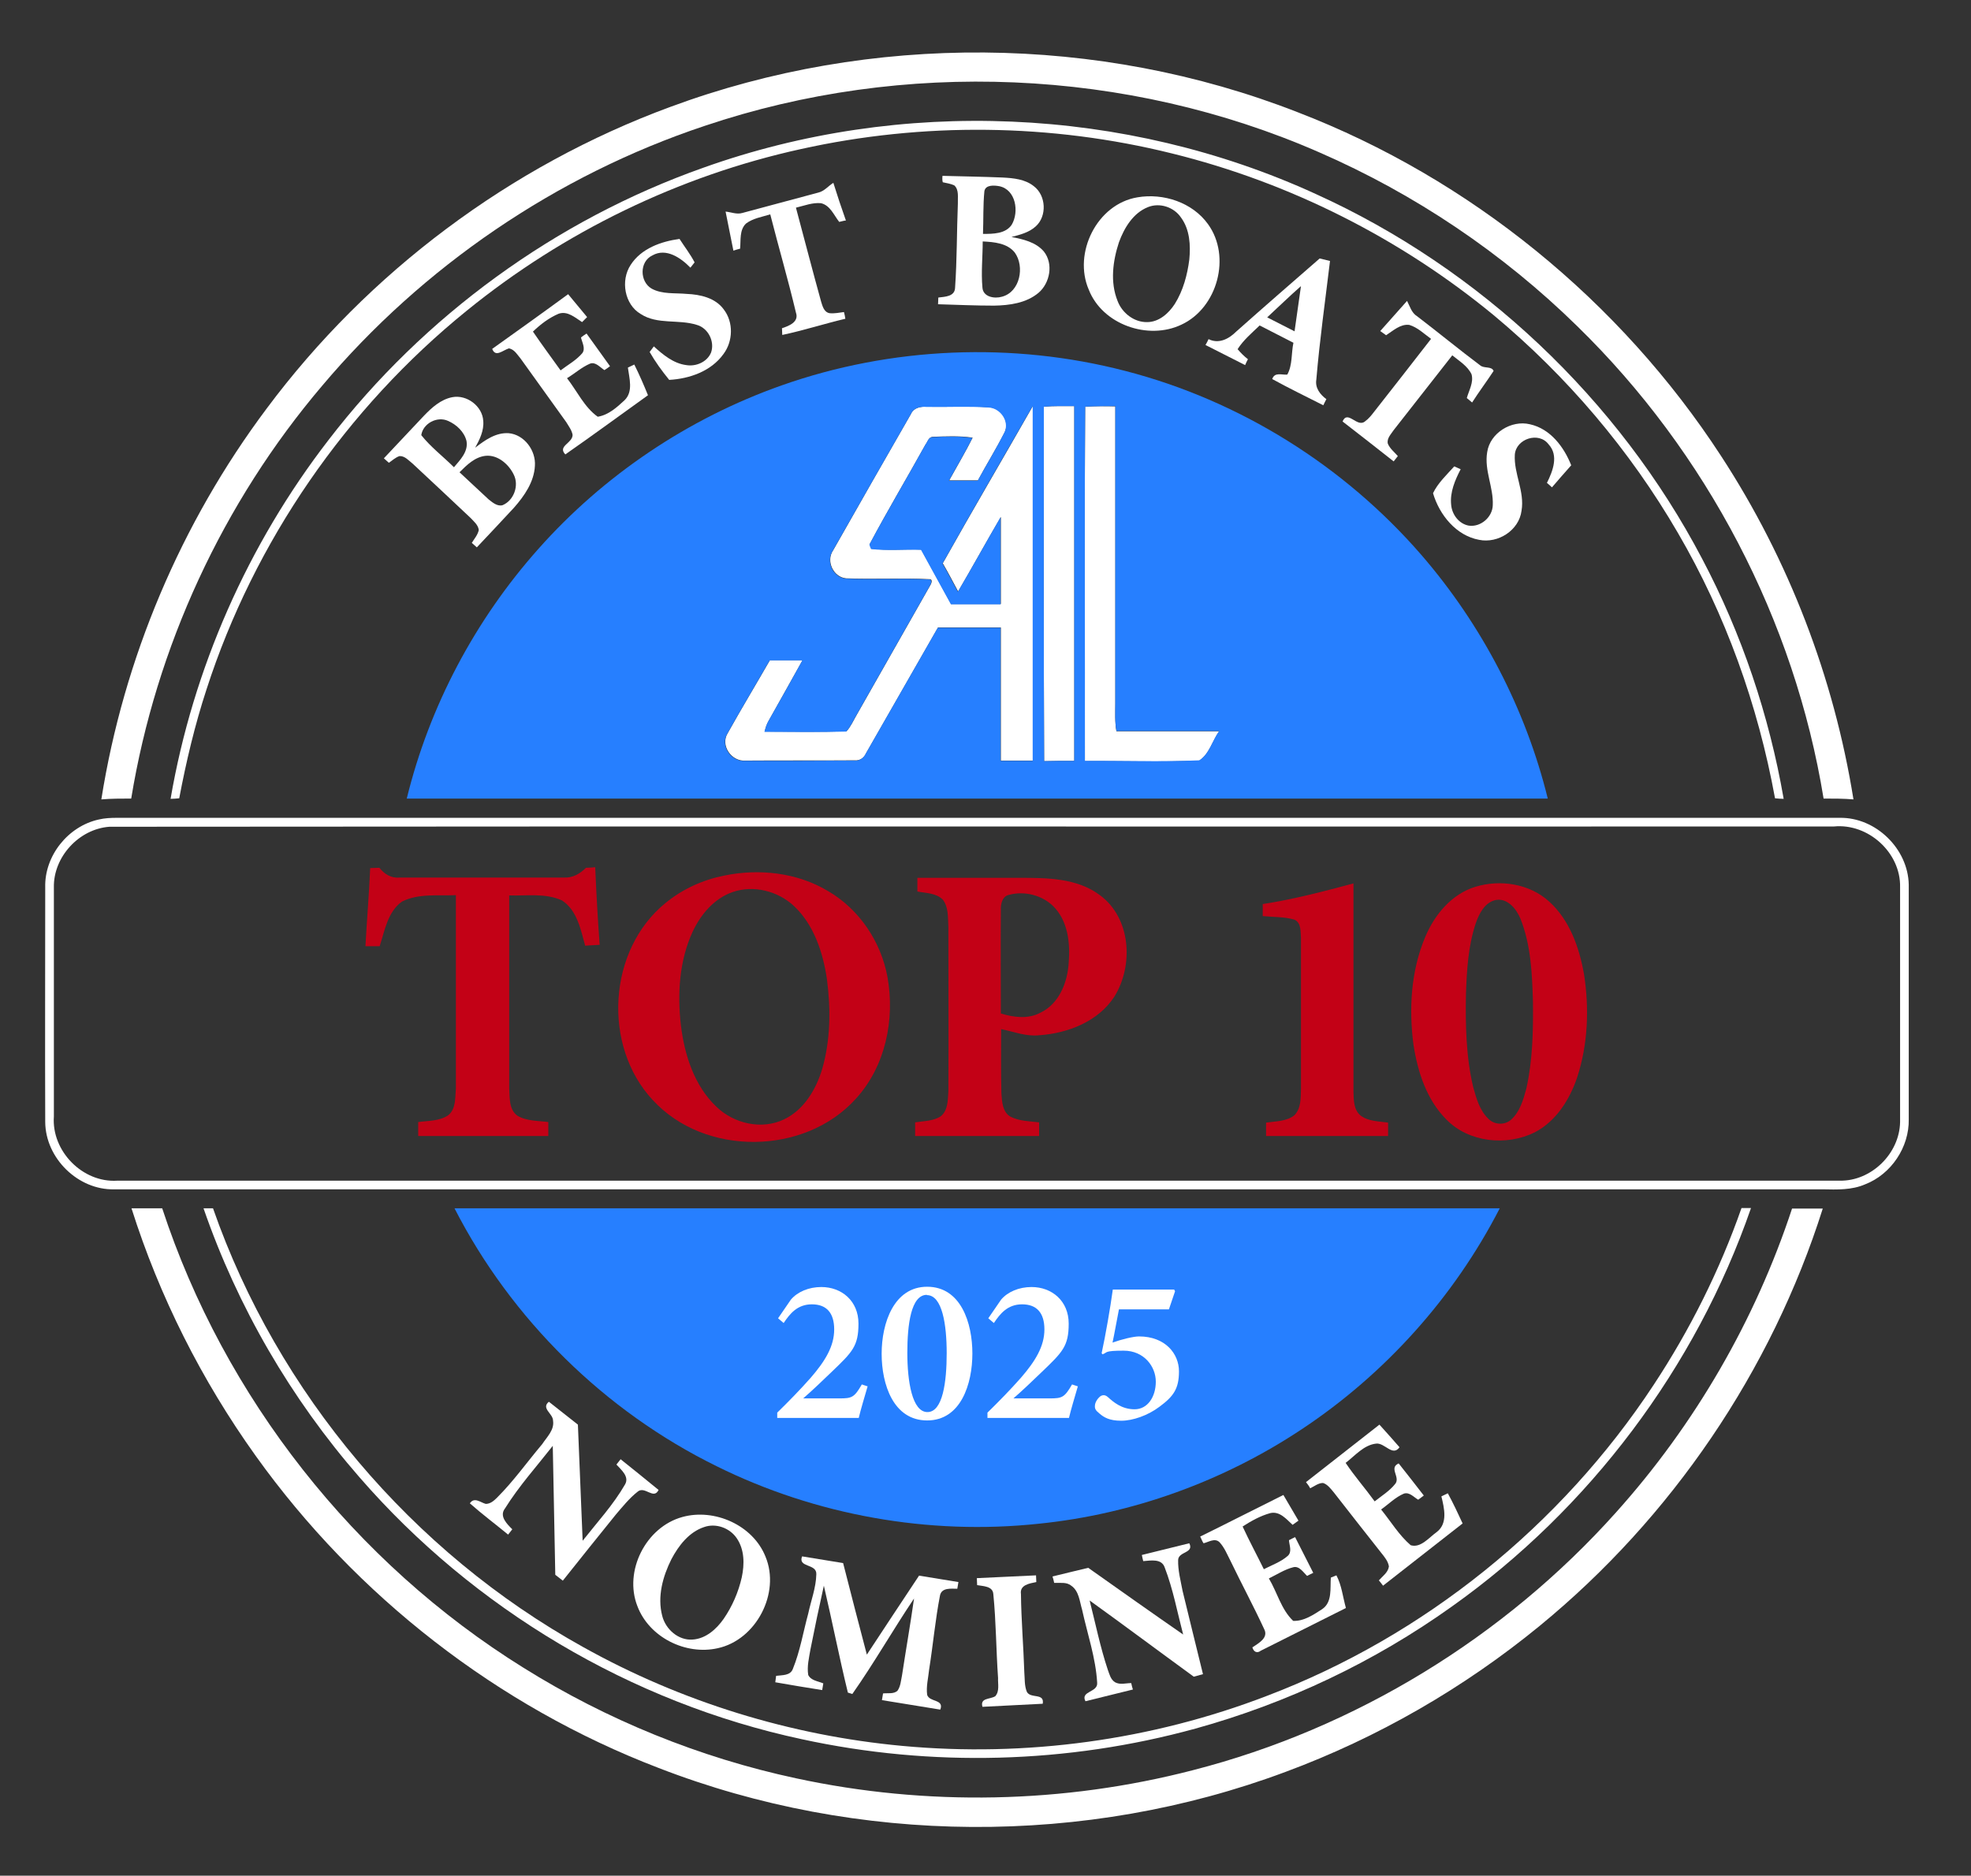
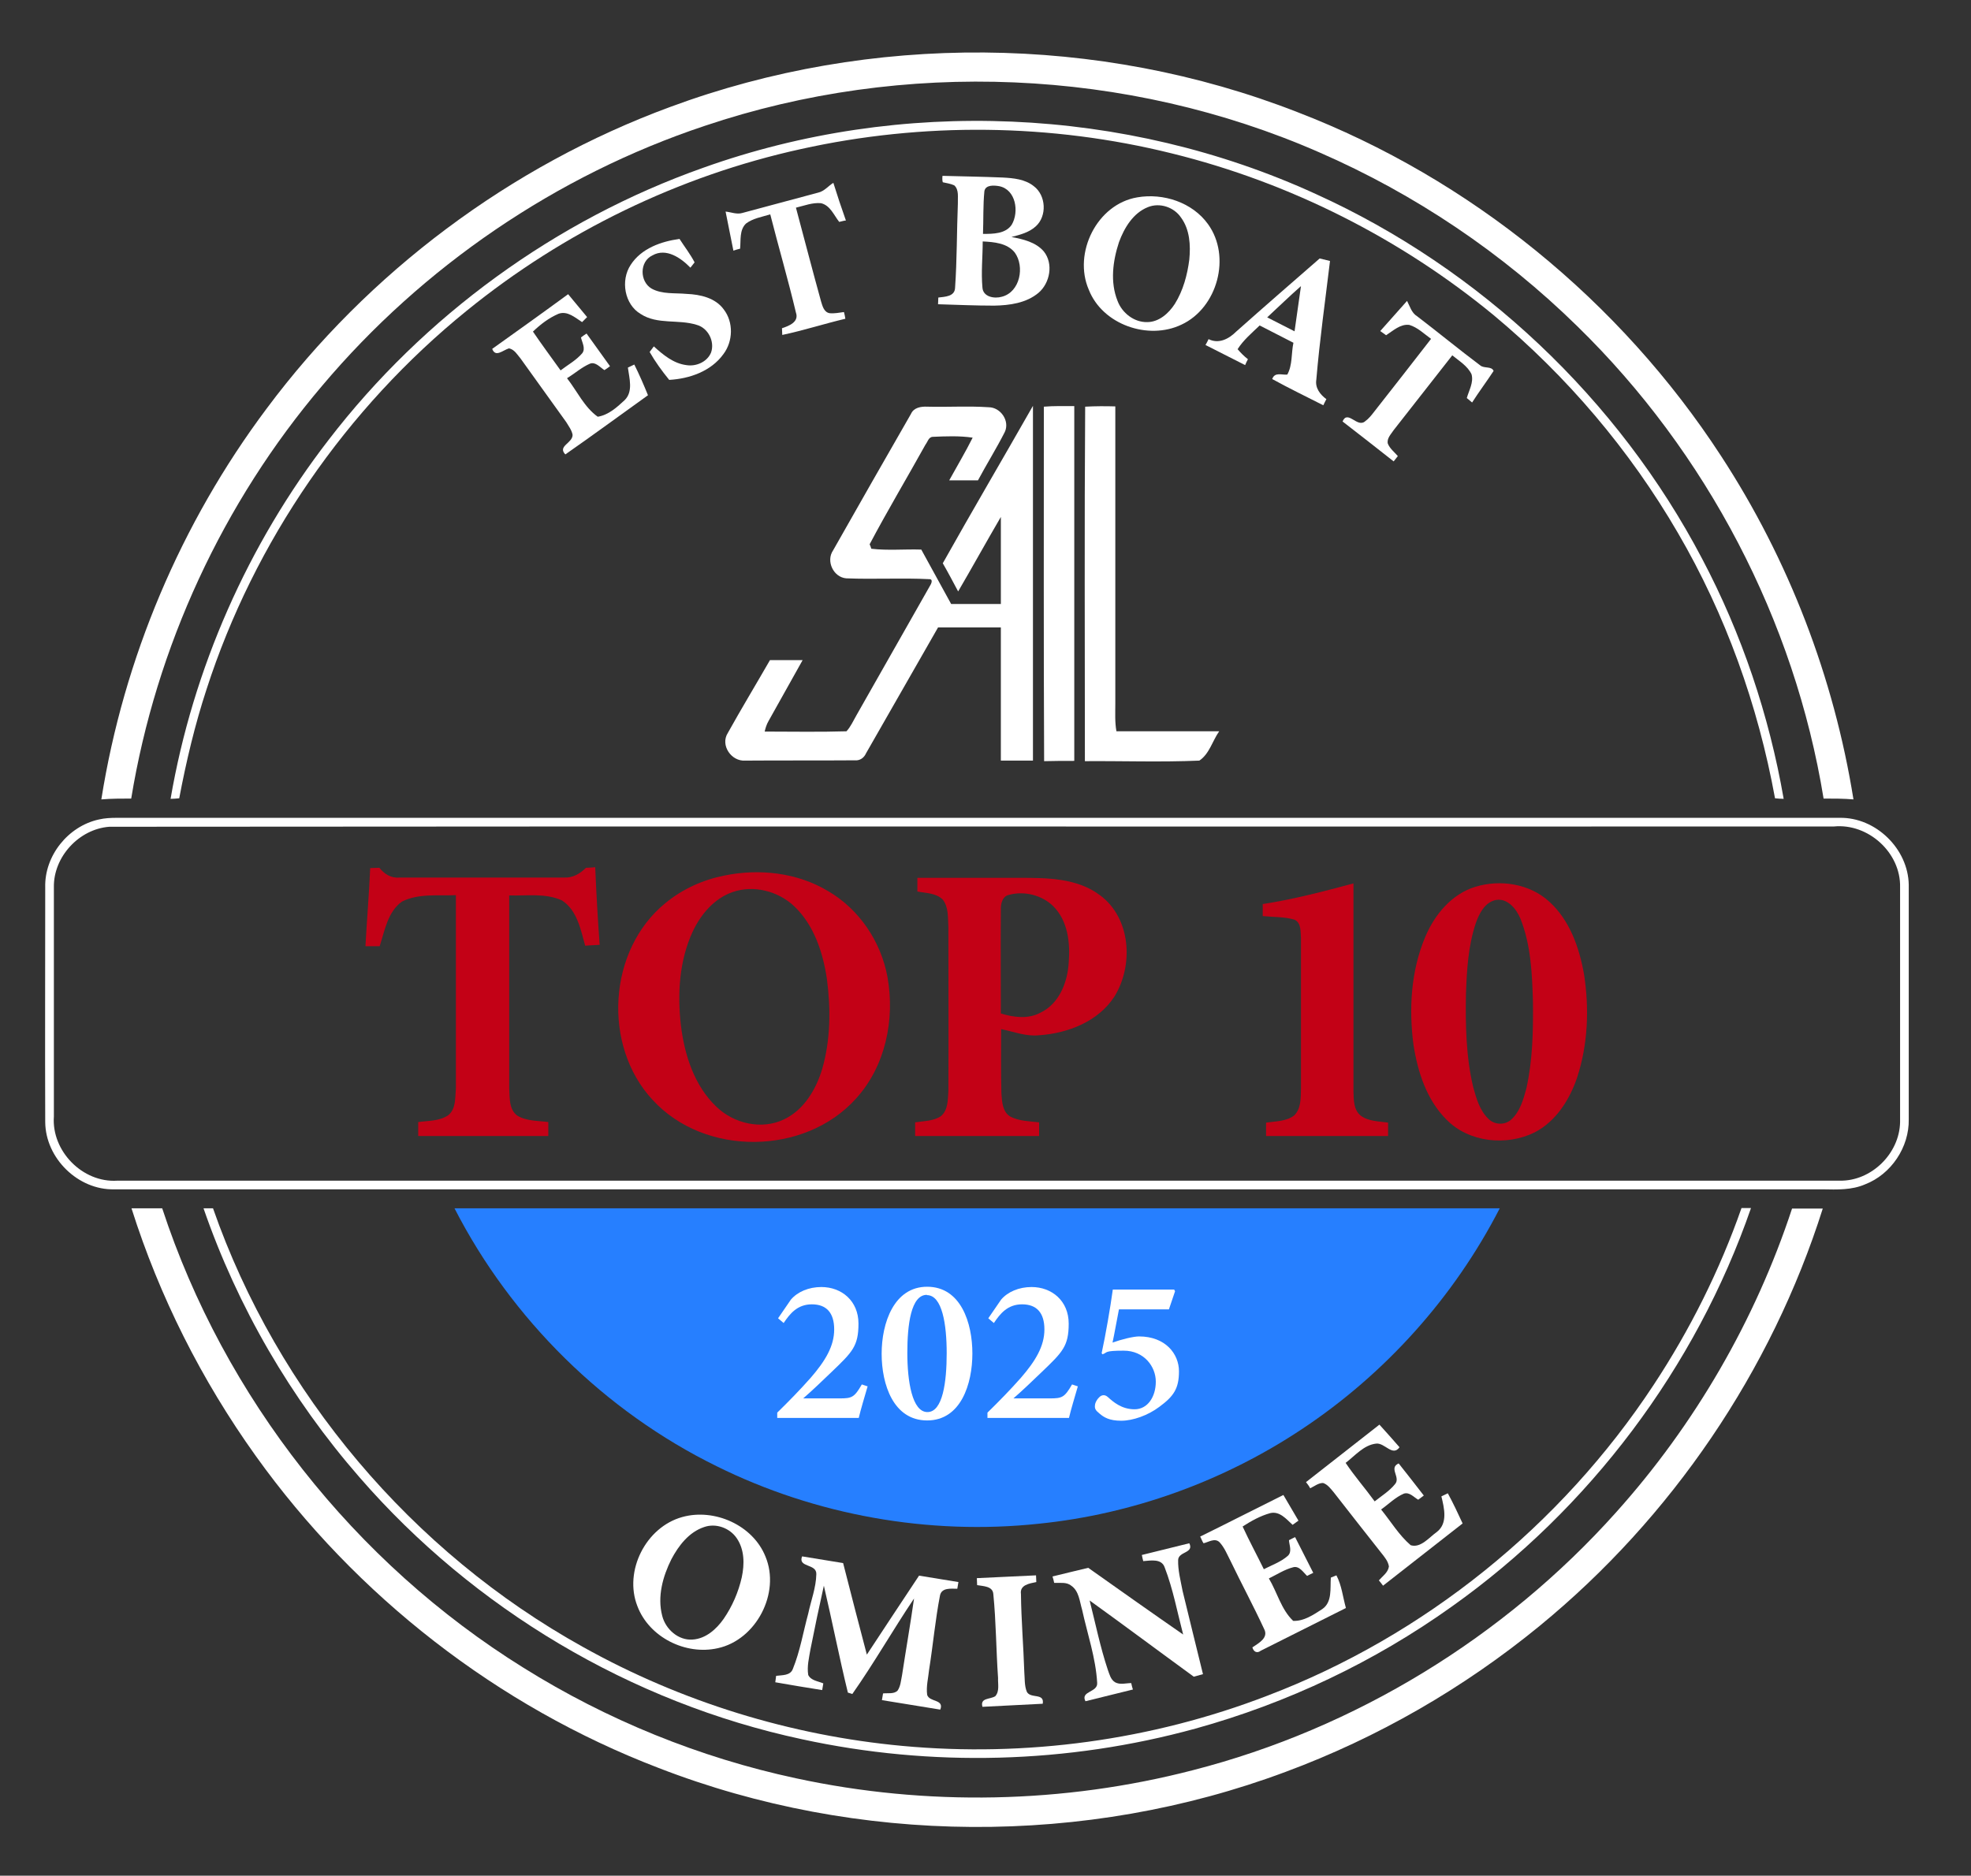
<svg xmlns="http://www.w3.org/2000/svg" id="Layer_1" baseProfile="tiny" version="1.2" viewBox="0 0 706 672">
  <rect x="0" y="0" width="706" height="672" fill="#333333" stroke="none" />
  <g id="_x23_ffffffff">
    <path d="M326.3,148.3c1-2.3,3.6-2.7,5.8-2.6,7.3.2,14.7-.3,22,.2,4.3,0,7.7,4.9,5.8,8.9-3,5.9-6.5,11.5-9.6,17.3h-10.3c2.8-5.1,5.8-10.1,8.4-15.3-4.7-.7-9.5-.5-14.2-.3-1.6,0-1.9,1.8-2.7,2.8-6.6,11.9-13.6,23.6-20,35.7.2.4.5,1.2.6,1.6,5.9.7,12,.1,17.9.3,3.6,6.5,7.1,13,10.7,19.5h17.8v-31.2c-5.2,8.9-10.1,17.8-15.3,26.7-1.8-3.4-3.6-6.8-5.5-10.1,10.6-18.9,21.6-37.6,32.3-56.4v127.1h-11.5v-47.7h-22.5c-8.6,15-17.2,30.1-25.8,45.1-.7,1.6-2.2,2.7-4.1,2.5-13,.1-26.1,0-39.1.1-5,.4-9.1-5.5-6.3-9.9,4.9-8.8,10.1-17.4,15.1-26.1h11.7c-4.1,7.3-8.1,14.5-12.2,21.8-.7,1.2-1.1,2.5-1.4,3.8,9.8,0,19.5.2,29.3-.1,1.5-1.6,2.4-3.7,3.5-5.6,8.8-15.5,17.6-31,26.4-46.5.4-.6,1.3-2.4-.2-2.4-9.9-.5-19.9.1-29.8-.3-4.6-.4-7.3-6.2-4.7-10,9.2-16.2,18.5-32.6,27.9-48.9Z" fill="#fff" />
    <path d="M373.9,145.7c3.6-.3,7.2-.2,10.9-.2v127.1c-3.6,0-7.2,0-10.8.1-.2-42.3-.1-84.6-.1-127Z" fill="#fff" />
    <path d="M388.7,145.7c3.6-.2,7.2-.2,10.8-.1v106.5c0,3.3-.2,6.6.4,9.9h36.8c-2.4,3.4-3.5,8.1-7.1,10.5-13.6.6-27.3.1-41,.2,0-42.4-.2-84.7.1-127Z" fill="#fff" />
    <g display="none">
      <path d="M286.6,462.5c5.7-3.3,13.9-2.6,18.3,2.5,4.3,5,3.9,12.8.1,18-4.5,6.4-10.8,11.3-16.4,16.8,5.1-.1,10.2.3,15.3-.2,2.4-.4,3.3-3,4.6-4.8.8.3,1.7.6,2.5,1-1.2,4-2,8.1-3,12.1-10.1-.1-20.3.1-30.4-.1.5-2.8,3-4.4,4.8-6.3,5.4-5.4,10.9-10.9,14.1-17.9,1.7-4,2.5-8.8.4-12.8-1.9-3.5-6.6-4.4-10.1-2.9-2.9,1.1-4.8,3.7-6.7,6-.5-.5-1.6-1.4-2.1-1.8,2.8-3.3,4.6-7.6,8.6-9.6Z" fill="#fff" />
-       <path d="M326.3,461.4c5.6-2.1,12.5-.7,16.3,4,4.6,5.7,5.7,13.4,5.6,20.5-.3,6.7-1.7,13.9-6.4,18.9-5.7,6-16.6,5.4-21.5-1.3-5.4-7.3-6-17-4.8-25.8,1.1-6.4,4.2-13.7,10.8-16.3M329.4,464.4c-2.6,2.6-3.1,6.6-3.6,10.1-.8,8.2-.9,16.7,1,24.8.7,2.5,1.6,5.6,4.3,6.6,2.8.5,4.4-2.4,5.1-4.6,1.9-6.2,1.8-12.8,1.8-19.2-.3-5.4-.4-11-2.9-15.9-1-2.2-3.8-3.6-5.7-1.8Z" fill="#fff" />
      <path d="M361.6,462.5c5.7-3.3,13.9-2.6,18.3,2.5,4.3,5,3.9,12.8.1,18-4.5,6.4-10.9,11.3-16.4,16.9,5.1-.1,10.2.3,15.3-.2,2.4-.4,3.4-3,4.6-4.7.8.3,1.7.6,2.5.9-1.1,4-2,8.1-2.9,12.2-10.1-.1-20.3.1-30.4-.1.7-3.2,3.8-4.9,5.8-7.3,5.8-6,12.1-12.2,14.3-20.6,1.2-4.4.3-10.7-4.7-12.3-5.2-1.8-10,2.1-12.7,6.2-.8-.6-1.5-1.1-2.3-1.7,2.7-3.5,4.5-7.8,8.5-9.8Z" fill="#fff" />
      <path d="M412.1,461c1.8,0,3.7.1,5.5.2-.2,9.9-.1,19.8-.1,29.6h6.7v4.2h-6.8c0,2.7-.2,5.4.3,8,.8,2.4,3.8,2,5.8,2.6,0,.6.1,1.8.1,2.4-7.5.1-15,.1-22.4,0,0-.6,0-1.8.1-2.4,2.1-.6,4.8-.2,6.2-2.2.9-2.7.5-5.6.6-8.4h-19.2c.2-1.4,0-3.1,1-4.2,7.1-10.2,14.4-20.2,22.2-29.8M394.6,490.7h13.4v-19.7c-4.7,6.5-9.1,13-13.4,19.7Z" fill="#fff" />
    </g>
  </g>
  <g id="_x23_000000ff">
    <path d="M240.1,38.3c71.8-26.6,153.3-26,224.7,1.9,61.8,23.8,115.6,67.7,151.7,123.2,24.2,37.1,40.4,79.3,47.4,123-3.5-.3-7.1-.3-10.7-.3-10.4-63.9-41.9-124-88.2-169.2-26.7-26.2-58.2-47.4-92.4-62.3-68.9-30.2-149-33.5-220.2-9.5-53.1,17.7-101,50.4-137,93.1-35.6,41.9-59.5,93.6-68.4,147.9-3.6,0-7.1,0-10.7.3,8-50.5,28.5-99,59.2-140,36.4-48.9,87.3-87,144.6-108.1Z" fill="#fff" />
    <path d="M251.9,60.1c70.7-25.3,151.1-21.9,219.4,9.4,58.9,26.7,108.4,73.5,138.4,130.7,14.2,26.9,24,56.1,29.2,86-.8,0-2.3-.1-3.1-.2-6.1-33.4-17.7-65.8-34.8-95.1-17.2-29.6-39.7-56.1-66-78-33.4-27.5-73-47.5-115.1-57.9-43.4-10.8-89.3-11.3-133-1.6-43.7,9.6-85,29.7-119.7,57.9-43.2,35-76.1,82.7-93.2,135.6-4.2,12.8-7.3,25.9-9.8,39.1-.8.1-2.4.2-3.1.2,8-46.6,27.7-91.2,56.6-128.6,34.1-44.4,81.3-78.8,134.2-97.5Z" fill="#fff" />
    <path d="M337.6,63c7.2.2,14.3.3,21.5.6,3.9.2,8.1.6,11.2,3.1,4.4,3.3,4.8,10.7.7,14.4-2.4,2.2-5.6,3-8.7,3.8,4.1.8,8.7,1.8,11.6,5.2,3.5,4.4,2.2,11.3-1.9,14.8-4.4,3.7-10.4,4.5-15.9,4.6-6.7,0-13.4-.3-20.1-.5,0-.6.1-1.8.1-2.4,2.3-.3,5.9-.3,6-3.5.7-10,.6-20.1,1-30.2-.1-2.1.5-4.9-1.3-6.5-1.3-.6-2.8-.8-4.1-1.1-.2-.5-.2-1.7-.1-2.3M352.6,68.5c-.5,5.1-.3,10.2-.5,15.3,3.6,0,8.1,0,10.3-3.3,2.7-4.6,1.5-12.6-4.5-13.8-1.7-.3-4.9-.6-5.3,1.8M352,86.5c0,5.5-.6,11-.1,16.5.2,3.4,4.3,4.1,7,3.3,6.5-1.7,8.2-10.8,4.6-15.8-2.7-3.4-7.4-3.8-11.5-4Z" fill="#fff" />
    <path d="M293.1,69c2.2-.5,3.6-2.4,5.4-3.5,1.4,4.5,2.9,9,4.5,13.5-.6,0-1.8.4-2.4.5-1.9-2.4-3.2-5.9-6.5-6.7-3.1-.3-6,.9-9,1.6,3,11.2,5.9,22.4,9,33.6.5,1.6,1,3.8,3,4.2,1.8.2,3.5-.2,5.2-.4.2.8.4,1.6.5,2.4-7.6,1.8-15,4.2-22.6,5.8,0-.6-.1-1.8-.1-2.4,2.4-.8,6.2-2.2,5-5.6-2.8-11.8-6.2-23.4-9.2-35.2-2.9.9-6.2,1.4-8.7,3.3-2.4,2.3-1.8,6-2.1,9-.8.2-1.6.4-2.4.7-.9-4.7-1.9-9.3-2.8-14,2,.2,4,1.1,6,.5,9.1-2.4,18.1-4.9,27.2-7.3Z" fill="#fff" />
    <path d="M407.4,70.7c9.3-1.6,19.7,1.8,25.3,9.6,8.4,11.6,3.4,30-9.5,36-11.9,5.7-28.3,0-33.2-12.5-5.7-13.1,2.9-30.7,17.4-33.1M411.2,74.2c-5.3,2.1-8.5,7.4-10.4,12.6-2.2,6.7-3.2,14.3-.5,21,1.6,4.3,5.9,7.7,10.6,7.6,4.2,0,7.7-3.1,9.9-6.5,3-4.8,4.5-10.4,5.2-15.9.5-5.1.2-10.8-3-15.1-2.5-3.7-7.6-5.4-11.8-3.7Z" fill="#fff" />
    <path d="M225.9,94.9c3.8-5.9,10.9-8.4,17.5-9.3,1.8,2.8,3.9,5.5,5.4,8.4-.4.5-1.1,1.4-1.5,1.9-3.4-3.5-8.7-7.2-13.6-4.4-4.7,2.2-4.6,9.4-.3,11.9,3.8,2.1,8.4,1.5,12.6,1.9,4.8.2,10.2,1.4,13.2,5.5,3.6,4.6,3.4,11.5-.1,16.1-4.4,6.1-12.1,8.8-19.4,9.2-2.6-3.2-5-6.5-7-10,.4-.5,1.1-1.5,1.5-2,3.3,3,7,6.1,11.6,6.7,3.5.6,7.5-1.1,8.9-4.5,1.4-4-1.1-8.8-5.1-9.9-6.6-2.1-14.1,0-20.1-3.9-5.8-3.4-7.3-12-3.6-17.6Z" fill="#fff" />
    <path d="M442.8,118.8c9.9-8.8,19.9-17.5,29.9-26.2,1.2.3,2.4.6,3.7.9-1.7,14.2-3.7,28.3-4.9,42.5-.5,3,1.4,5.4,3.6,7-.3.5-.8,1.6-1.1,2.2-6.1-3.1-12.3-6.1-18.3-9.4.9-2.6,3.4-1.4,5.4-1.6,1.9-3.4,1.4-7.7,2.2-11.4-4-2.1-8.1-4.1-12.1-6.2-2.8,2.7-5.8,5.2-7.9,8.5,1.1,1.3,2.3,2.5,3.7,3.6-.4.7-.7,1.4-1,2.1-4.7-2.4-9.5-4.8-14.2-7.2.3-.5.9-1.6,1.1-2.1,3.6,1.8,7.2,0,9.9-2.7M453.9,113.7c3.3,1.7,6.5,3.3,9.8,5,.8-5.4,1.5-10.8,2.3-16.2-4.2,3.7-8.1,7.5-12.1,11.2Z" fill="#fff" />
    <path d="M176.3,125c9.1-6.5,18.2-13,27.2-19.6,2.3,2.7,4.5,5.5,6.8,8.2-.6.6-1.2,1.2-1.8,1.8-2.5-1.6-5.2-4.1-8.4-3-3.5,1.5-6.5,3.8-9.2,6.4,3.2,4.7,6.6,9.3,9.9,13.9,2.6-2,5.6-3.6,7.8-6.2,1.2-1.7-.1-3.8-.5-5.6.5-.4,1.5-1.1,2-1.4,2.8,3.9,5.6,7.8,8.4,11.7-.5.4-1.5,1.1-2,1.4-1.6-1-3.2-3.1-5.2-2.3-3,1.3-5.4,3.5-8.2,5.2,3.6,4.6,6.2,10.4,11,13.8,3.8-.6,6.8-3.3,9.6-5.9,3.2-3.1,1.7-7.9,1.2-11.7.6-.3,1.7-.8,2.3-1.1,1.8,3.6,3.4,7.3,4.9,11-9.9,7.1-19.7,14.3-29.6,21.2-2.9-3,2.6-4,2.6-7-.3-1.7-1.4-3.1-2.3-4.6-5.4-7.6-10.9-15.1-16.3-22.7-1.2-1.4-2.2-3.3-4.2-3.7-2.4.8-4.8,3.3-6,.2Z" fill="#fff" />
    <path d="M494.4,118.6c3.2-3.6,6.4-7.2,9.6-10.8,1,1.9,1.6,4.3,3.6,5.5,7.6,5.8,15,11.9,22.6,17.6,1.4,1.2,4.1.2,4.8,2-2.5,3.8-5.2,7.4-7.7,11.3-.5-.4-1.4-1.2-1.9-1.6.8-2.8,2.5-5.6,1.7-8.5-1.4-3-4.5-4.8-6.9-6.8-7,8.9-14,17.9-21,26.8-.9,1.4-2.5,2.9-2.1,4.8.7,1.8,2.4,3.1,3.6,4.5-.4.5-1.1,1.4-1.5,1.9-6.1-4.8-12.2-9.6-18.3-14.3,1.8-4.3,5.2,2.3,8,0,1.4-1,2.4-2.3,3.4-3.6,6.8-8.7,13.6-17.3,20.3-26-2.5-1.8-4.8-4.1-7.8-5-3.2-.4-5.8,2.1-8.3,3.7-.5-.4-1.6-1.1-2.1-1.5Z" fill="#fff" />
-     <path d="M151.9,148.9c2.8-2.9,6-5.8,10.1-6.6,5.2-1,10.8,3.2,11.1,8.5.3,3.5-1.3,6.7-2.9,9.6,3.5-2.7,7.4-5.5,12-5.2,5.6.5,9.8,6.2,9.4,11.7-.3,5.8-3.8,10.8-7.5,15-4.4,4.8-8.9,9.5-13.3,14.2-.4-.4-1.4-1.2-1.8-1.6.9-1.5,2.1-2.8,2.5-4.6-.2-1.8-1.7-3-2.9-4.3-6.9-6.5-13.8-13-20.8-19.5-1.4-1.1-2.8-2.8-4.7-2.7-1.5.5-2.6,1.6-3.8,2.4-.6-.5-1.2-1.1-1.8-1.6,4.7-5,9.5-10.1,14.4-15.3M150.9,155.9c3.4,4.3,7.8,7.6,11.7,11.5,2.2-2.6,5.2-5.6,4.5-9.4-.8-3.3-3.6-5.9-6.6-7.2-3.9-1.8-9,.9-9.6,5.1M164.6,169.2c3.5,3.2,6.9,6.5,10.4,9.7,1.4,1.1,3.1,2.6,5,2.1,4.1-1.7,6-7.1,4-11-1.8-3.7-5.7-7.1-10-6.7-3.9.4-6.8,3.3-9.4,5.9Z" fill="#fff" />
-     <path d="M532.7,162c1-6.9,8.7-11.6,15.3-10,7.3,1.6,12.2,8.1,14.8,14.7-2.3,2.6-4.6,5.2-6.9,7.9-.4-.4-1.3-1.2-1.8-1.6,2.1-4.2,4.3-9.8.6-13.8-3.5-4.7-11.7-2-12.1,3.7-.4,6.8,3.6,13.2,2.4,20.1-.9,7-8.4,11.8-15.2,10.4-8.2-1.5-14.2-8.9-16.5-16.7,1.7-3.6,4.9-6.6,7.6-9.6.6.2,1.7.8,2.3,1-2,3.9-3.9,8.2-3.4,12.8.3,3.4,2.7,6.7,6.2,7.4,4.3.7,8.6-3,8.7-7.3.3-6.4-3.1-12.5-2-19Z" fill="#fff" />
    <path d="M35.4,293.6c2.1-.5,4.3-.6,6.5-.6h617.1c12.9-.2,24.5,11.1,24.7,24,0,28,0,56,0,84,.2,10-6.3,19.7-15.6,23.3-4.8,2.1-10.1,1.9-15.2,1.8H40.9c-12.9.3-24.6-11.1-24.7-24.1-.1-28,0-56,0-84.1-.3-11.3,8.2-21.9,19.2-24.3M39.2,296.2c-10.9.8-20.1,10.8-19.9,21.7v82.1c-.9,12.4,10.3,23.8,22.7,23h617c11.3.2,21.4-9.7,21.6-21,0-28,0-56,0-84.1.3-12.4-11.4-23-23.7-21.8-205.9.1-411.8-.1-617.7.1Z" fill="#fff" />
    <path d="M47.1,432.9h11c22.2,67.7,68.9,127,129.4,164.6,29.9,18.7,63.1,32.2,97.6,39.6,46.8,10.1,95.9,9.1,142.2-2.9,58.1-14.9,111.5-47.6,151.5-92.3,28.2-31.4,49.9-68.8,63.1-108.9h11c-18.4,58.2-54.2,110.8-101.4,149.5-27.2,22.3-58.1,40.1-91,52.3-71.7,26.8-153.2,26.3-224.6-1.4-57.7-22.1-108.4-61.6-144.3-111.8-19.4-27.1-34.5-57.1-44.5-88.7Z" fill="#fff" />
    <path d="M72.9,432.9h3.4c23.1,66.2,71.3,123.2,132.6,157.2,35.1,19.6,74.3,31.7,114.3,35.4,44.2,4.1,89.3-2,130.8-18,56.2-21.4,105.2-61,138.3-111.3,13-19.7,23.7-41.1,31.5-63.4h3.4c-19.8,57.2-57.9,107.8-107.2,142.8-27.7,19.8-58.9,34.6-91.8,43.7-45.8,12.6-94.6,13.9-141,3.8-61.2-13.1-117.5-46.7-158.4-93.8-24.6-28.2-43.7-61.1-55.9-96.4Z" fill="#fff" />
-     <path d="M198.1,509c0-2.6-4.4-4.4-1.5-6.8,3.5,2.7,6.9,5.5,10.4,8.2.6,13.9,1.1,27.7,1.7,41.6,5.2-6.6,11-12.9,15.2-20.2,1.6-2.8-1.4-5.2-3.1-7.1.4-.5,1.1-1.4,1.5-1.9,4.5,3.6,9.1,7.3,13.6,11-1.8,3.7-5-1.7-7.6.7-2.9,2.3-5.3,5.3-7.7,8.1-6.4,7.9-12.7,15.8-19,23.7-.9-.7-1.8-1.4-2.7-2.1-.3-15.4-.6-30.8-.9-46.2-5.8,7.4-12.1,14.4-17.1,22.4-2.2,2.8.7,5.6,2.6,7.5-.4.5-1.1,1.4-1.5,1.9-4.6-3.8-9.3-7.3-13.7-11.2,1.6-2.4,3.8-.3,5.7.2,1.7,0,3-1.2,4.1-2.3,5.9-5.9,10.7-12.7,16.1-19.1,1.8-2.7,4.4-5.1,3.9-8.4Z" fill="#fff" />
+     <path d="M198.1,509Z" fill="#fff" />
    <path d="M467.8,531c8.8-6.9,17.5-13.7,26.3-20.6,2.4,2.7,4.9,5.4,7.2,8.1-2.5,3.5-5.3-1.7-8.4-1.3-4.4.5-7.5,4.3-10.9,6.9,3.2,4.8,7,9.1,10.4,13.8,2.5-2,5.3-3.7,7.3-6.2,2.1-2.4-2.4-5.8,1.3-7.4,3,3.8,6,7.6,9,11.5-.5.4-1.5,1.1-2,1.5-1.6-.9-3.1-2.8-5.1-2.2-3.1,1.3-5.5,3.8-8.2,5.7,3.5,4.3,6.4,9.2,10.6,12.8,3.6,1.1,6.6-2.8,9.3-4.7,4.1-3.1,2.7-8.6,1.7-12.8.6-.3,1.7-.8,2.3-1.1,1.9,3.5,3.6,7.1,5.3,10.8-9.5,7.4-19,14.9-28.5,22.3-.5-.7-1-1.3-1.5-1.9,1.3-1.5,3.3-2.8,3.6-5-.3-1.9-1.6-3.4-2.7-4.8-5.7-7.2-11.4-14.5-17.1-21.8-1.1-1.3-2.2-2.8-3.8-3.3-1.7,0-3.1,1.2-4.6,1.9-.4-.8-1.1-1.7-1.5-2.2Z" fill="#fff" />
    <path d="M429.9,550.5c10-4.9,19.9-10,29.8-14.9,1.8,3.1,3.6,6.1,5.4,9.2-.7.5-1.4,1-2.1,1.5-2.2-2-4.6-5-8-4.2-3.6,1-6.8,2.8-9.9,4.8,2.4,5.2,5.1,10.2,7.6,15.3,2.9-1.5,6.1-2.6,8.6-4.8,1.6-1.5.5-3.8.4-5.6.5-.3,1.6-.8,2.2-1.1,2.2,4.3,4.3,8.5,6.5,12.8-.6.3-1.7.8-2.2,1.1-1.4-1.3-2.8-3.7-5-3.1-3.1.8-5.8,2.6-8.7,4,3,5,4.4,11.1,8.7,15.2,3.8.2,7.3-2.2,10.4-4.2,3.7-2.5,2.8-7.5,3.1-11.3.5-.2,1.5-.6,2-.8,1.9,3.6,2.3,7.8,3.4,11.7-10.2,5.1-20.3,10.2-30.5,15.3-1.4,1.1-2.6.3-3-1.2,2.2-1.5,5.9-3.4,4.2-6.6-3.8-8.2-8.1-16.2-12-24.3-1.2-2.3-2.2-4.9-4-6.8-1.7-1.6-3.9,0-5.7.4-.5-.7-.9-1.9-1.2-2.4Z" fill="#fff" />
    <path d="M244.4,543.5c11.5-3.2,25.3,2.9,29.8,14.2,5.4,13-3.3,29.8-17.1,32.8-11.5,2.6-24.6-3.9-28.8-15.1-4.9-12.5,3-28.3,16.1-31.9M252.2,547.1c-5.4,1.8-9.1,6.6-11.7,11.5-3.1,6.2-5.1,13.4-3.3,20.3,1.2,4.8,5.8,8.9,10.9,8.5,4.7-.3,8.5-3.7,11.1-7.4,3.1-4.5,5.3-9.6,6.5-14.9,1-4.7,1-9.9-1.8-14-2.5-3.7-7.5-5.5-11.7-4Z" fill="#fff" />
    <path d="M409,557.1c5.6-1.4,11.3-2.8,17-4.2,1.8,3.6-3.9,2.9-4,6-.1,3.7.9,7.4,1.6,11.1,2.4,10,4.9,19.9,7.3,29.8-.8.2-2.5.7-3.3.9-12.5-9.1-24.8-18.3-37.3-27.3,2.1,8.3,3.8,16.7,6.5,24.8.6,1.6,1,3.5,2.6,4.5,1.8,1,3.9.3,5.8.3.1.6.4,1.7.6,2.3-5.7,1.4-11.4,2.8-17,4.2-1.9-3.7,4.5-3.1,4.2-6.6-.5-8.9-3.5-17.5-5.4-26.2-.9-3-1.1-6.7-3.9-8.6-1.7-1.4-4-.9-6.1-1-.1-.6-.4-1.7-.6-2.3,4.2-1,8.5-2.1,12.8-3.1,11.3,8,22.6,16,34,23.9-2.1-8-3.6-16.2-6.6-24-1.1-3.3-5-2.5-7.7-2.3-.1-.4-.4-1.6-.5-2.2Z" fill="#fff" />
    <path d="M287.3,557.6c4.9.8,9.8,1.6,14.7,2.4,2.8,10.9,5.6,21.9,8.5,32.8,6.2-9.5,12.5-18.9,18.7-28.3,4.7.8,9.4,1.5,14.1,2.3-.1.6-.3,1.8-.4,2.4-2.2,0-5.6-.5-6.2,2.4-1.7,8.8-2.5,17.8-3.9,26.6-.3,3-1.1,6-.7,9,.8,2.7,6.2,1.5,4.7,5.3-7-1.1-13.9-2.3-20.9-3.4.1-.6.3-1.8.4-2.4,1.7-.2,3.9.3,5.2-1,1.1-1.6,1.2-3.6,1.6-5.5,1.4-9.2,3-18.3,4.3-27.5-7.6,11.3-14.3,23.1-22.1,34.2l-1.6-.5c-3.1-12.7-5.6-25.5-8.6-38.3-1.7,7.6-3.3,15.2-4.8,22.8-.5,3-1.3,6.1-.8,9.2,1,2,3.5,2.2,5.4,3-.1.6-.3,1.8-.4,2.4-5.6-.9-11.2-1.8-16.8-2.8.1-.6.2-1.7.3-2.3,2.1-.3,5.1,0,6-2.5,2.6-6.4,3.7-13.2,5.5-19.8,1-4.7,2.8-9.3,2.9-14.1.2-3.9-6.7-2.3-5.1-6.4Z" fill="#fff" />
    <path d="M349.9,565.4c7.1-.3,14.2-.7,21.2-1,0,.6.1,1.8.1,2.4-2.4.5-6,1-5.5,4.3.1,9.3.9,18.6,1.2,28,.2,2.3,0,4.8.9,7,1.3,2.6,6.4.3,5.7,4.3-7.2.4-14.4.7-21.6,1.1-.9-3.3,2.7-2.6,4.6-3.8,1.6-1.8.9-4.4,1-6.5-.7-10-.7-20.1-1.7-30.1-.2-2.9-3.7-2.8-5.8-3.2,0-.7-.1-1.9-.1-2.5Z" fill="#fff" />
  </g>
  <g id="_x23_267fffff">
-     <path d="M279.9,138.1c39.3-13.9,82.8-15.7,123.2-5.2,41,10.6,78.4,34,106.1,66,21.6,25,37.3,55.1,45.2,87.2H145.7c8.1-33.1,24.5-64,47.1-89.4,23.4-26.4,53.7-46.8,87.1-58.6M326.3,148.3c-9.4,16.3-18.7,32.7-28,49-2.6,3.8.1,9.6,4.7,10,9.9.4,19.9-.2,29.8.3,1.4,0,.6,1.8.2,2.4-8.8,15.5-17.6,31-26.4,46.5-1.1,1.9-2,4-3.5,5.6-9.8.3-19.5.1-29.3.1.4-1.3.7-2.6,1.4-3.8,4.1-7.2,8.2-14.5,12.2-21.8h-11.7c-5,8.7-10.2,17.4-15.1,26.1-2.8,4.4,1.3,10.3,6.3,9.9,13,0,26.1,0,39.1-.1,1.8.2,3.4-.9,4.1-2.5,8.6-15,17.2-30.1,25.8-45.1h22.5v47.7h11.5v-127.1c-10.8,18.8-21.7,37.5-32.3,56.4,1.9,3.3,3.7,6.7,5.5,10.1,5.2-8.8,10.1-17.8,15.3-26.7v31.2h-17.8c-3.6-6.5-7.1-13-10.7-19.5-6-.2-12,.4-17.9-.3-.2-.4-.5-1.2-.6-1.6,6.4-12,13.4-23.7,20-35.7.8-1,1.1-2.8,2.7-2.8,4.7-.2,9.5-.4,14.2.3-2.6,5.2-5.6,10.2-8.4,15.3h10.3c3.2-5.8,6.6-11.4,9.6-17.3,1.9-4-1.6-8.8-5.8-8.9-7.3-.5-14.6-.1-22-.2-2.2-.2-4.7.2-5.7,2.5M373.9,145.7c0,42.3-.1,84.6.1,127,3.6-.1,7.2-.1,10.8-.1v-127.1c-3.7,0-7.3-.1-10.9.2M388.7,145.7c-.3,42.3,0,84.6-.1,126.9,13.6-.1,27.3.4,41-.2,3.6-2.3,4.6-7.1,7.1-10.5h-36.8c-.6-3.3-.4-6.6-.4-9.9v-106.5c-3.6,0-7.2,0-10.8.2Z" fill="#267fff" />
    <path d="M162.8,432.9c20.4,39.8,53.8,72.7,93.9,92.4,35.5,17.6,76,24.8,115.4,20.6,33.5-3.4,66.1-15.2,94.1-33.8,29.9-19.8,54.6-47.3,71-79.2H162.8Z" fill="#267fff" />
    <path d="M329.4,464.4c1.9-1.8,4.7-.4,5.7,1.7,2.5,4.9,2.7,10.5,2.9,15.9,0,6.4.1,13-1.8,19.2-.7,2.2-2.3,5.2-5.1,4.6-2.7-1-3.6-4.1-4.3-6.6-1.9-8.1-1.7-16.5-1-24.8.5-3.4.9-7.4,3.6-10Z" fill="#267fff" />
    <path d="M394.6,490.7c4.2-6.7,8.7-13.3,13.4-19.7v19.7c-4.5,0-8.9,0-13.4,0Z" fill="#267fff" />
  </g>
  <g id="_x23_c30116ff">
    <path d="M132.6,311c1.1,0,2.2-.1,3.3-.1,1.7,2.2,4.2,3.8,7.2,3.5h58.9c3.1.2,5.8-1.4,7.9-3.5.8,0,2.4-.1,3.3-.2.4,9.3.9,18.5,1.6,27.8-1.7.1-3.4.2-5.2.3-1.6-5.8-2.9-12.7-8.3-16.2-5.9-2.7-12.6-1.6-18.9-1.8v69.3c.2,3.3-.1,7.4,2.9,9.6,3.3,2,7.4,1.8,11.1,2.3v5h-46.6v-5c3.6-.5,7.5-.3,10.7-2.4,2.9-2.3,2.5-6.4,2.8-9.7v-69.2c-6.4.3-13.3-.7-19.3,2.3-5.1,3.6-6.2,10.4-8,16h-5.1c.5-9.3,1.3-18.6,1.7-28Z" fill="#c30116" />
    <path d="M259.4,313.7c12.5-2.6,26.2-1.1,37.3,5.6,11.1,6.5,18.9,18.1,21.2,30.8,2.7,15.1-.7,31.9-11.3,43.5-18.3,20.4-54.2,20.8-72.8.5-18.1-19.4-16.1-53.8,4.6-70.6,6.1-5,13.4-8.3,21-9.8M262.4,319.6c-6.6,2.3-11.4,8-14.3,14.2-4.8,10.4-5.5,22.3-4.2,33.6,1.3,10.6,4.8,21.6,12.7,29.1,6.3,6.1,16.3,8.4,24.3,4.5,7.1-3.4,11.4-10.7,13.6-18,3-10.4,3.1-21.5,1.7-32.2-1.4-9.5-4.6-19.4-11.8-26.2-5.8-5.4-14.5-7.6-22-5Z" fill="#c30116" />
    <path d="M328.6,314.5h36.4c9.9,0,20.8,0,29.1,6.3,11,8.2,12,25,5.1,36.2-5.8,9-16.7,13.2-27,13.9-4.7.5-9.1-1.3-13.6-2.2,0,7.7-.1,15.4.1,23.1.2,2.9.4,6.7,3.3,8.3,3.2,1.6,6.8,1.6,10.2,2v4.9h-44.4v-4.9c3.1-.5,6.5-.4,9.2-2.2,2.6-2.1,2.5-5.9,2.7-8.9.1-19.7,0-39.4,0-59-.2-3.3.1-7-2-9.7-2.4-2.4-6-2.3-9.1-2.9,0-1.6,0-3.2,0-4.9M361.4,320.6c-2.4.5-3,3.3-2.9,5.4-.1,12.4,0,24.8,0,37.1,4.6,1.4,9.8,2.1,14.2-.3,6.7-3.2,9.7-10.9,10.1-17.9.6-7.1-.3-15.1-5.6-20.3-4-3.9-10.3-5.5-15.8-4Z" fill="#c30116" />
    <path d="M452.3,323.9c11-1.7,21.7-4.5,32.5-7.4v74.5c.1,3,0,6.6,2.6,8.7,2.8,2.1,6.5,2,9.8,2.5v4.8h-43.7v-4.8c3.4-.5,7.3-.4,10.1-2.6,2.5-2.5,2.3-6.3,2.4-9.5v-54c-.2-2.2.2-5.4-2.3-6.6-3.7-1.1-7.6-.9-11.4-1.3v-4.3Z" fill="#c30116" />
    <path d="M528.5,317.7c8.9-2.7,19.4-1.1,26.4,5.3,7.4,6.7,10.8,16.5,12.5,26.1,1.9,12.3,1.4,25.1-2.5,37-2.7,7.9-7.5,15.6-15.2,19.6-10.1,5-23.6,3.6-31.6-4.6-7.1-7.1-10.3-17.1-11.8-26.8-1.7-12.9-.9-26.5,4.2-38.6,3.4-8.1,9.5-15.4,18-18M535.5,322.5c-3.8,1-5.7,4.9-6.9,8.3-2.7,8.1-3.2,16.7-3.5,25.2-.2,11.2,0,22.6,2.6,33.5,1.1,4,2.3,8.3,5.4,11.3,2.1,2.2,5.8,2.4,8.1.4,3.2-2.8,4.4-7.1,5.5-11.1,2.3-10.2,2.5-20.7,2.4-31-.3-10.1-.7-20.5-4.5-30-1.5-3.6-4.8-7.6-9.1-6.6Z" fill="#c30116" />
  </g>
  <g>
    <path d="M310.8,496.6c-1.1,3.8-2.5,8.4-3.2,11.4h-29.2v-1.9c4-3.9,8.3-8.3,12-12.5,5.2-6,8.4-11.3,8.4-17.3s-2.8-9-8-9-7.9,3.4-10.1,6.7l-2-1.7,4.6-6.7c2.4-2.8,6.4-4.5,10.9-4.5,7.3,0,13.3,5,13.3,13.1s-2.2,10.2-9.6,17.3c-3,2.9-7.3,7-10.2,9.5h13c4.4,0,5.3-.3,8-5l2.1.7Z" fill="#fff" />
    <path d="M332.1,461c12.1,0,16.2,13,16.2,23.9s-4.1,24-16.2,24-16.3-12.9-16.3-23.9,4.4-24,16.3-24ZM332,463.9c-5.7,0-7,10.7-7,20.8s1.7,21.2,7.2,21.2,6.9-10.8,6.9-21.1-1.6-20.8-7.1-20.8Z" fill="#fff" />
    <path d="M386.1,496.6c-1.1,3.8-2.5,8.4-3.2,11.4h-29.2v-1.9c4-3.9,8.3-8.3,12-12.5,5.2-6,8.4-11.3,8.4-17.3s-2.8-9-8-9-7.9,3.4-10.1,6.7l-2-1.7,4.6-6.7c2.4-2.8,6.4-4.5,10.9-4.5,7.3,0,13.3,5,13.3,13.1s-2.2,10.2-9.6,17.3c-3,2.9-7.3,7-10.2,9.5h13c4.4,0,5.3-.3,8-5l2.1.7Z" fill="#fff" />
    <path d="M420.5,461.9l.4.7-2.2,6.5h-17.9c-.7,3.5-1.6,8.7-2.3,11.9,3.4-1.2,7.5-2.2,9.5-2.2,9.4,0,14.3,6.2,14.3,12.5s-2,9-7,12.7c-4.1,3.1-9.5,5-13.7,5s-6.2-1.2-7.8-2.6c-1.4-1.1-1.7-1.8-1.6-2.8,0-1,.8-2.5,2-3.4.8-.5,1.7-.5,2.6.3,1.9,1.7,4.9,4.4,9.6,4.4s7.6-4.5,7.6-9.9-4.2-11.1-11.5-11.1-5.7.7-7.6,1.3l-.3-.4c1.4-6.4,3.1-16.2,4-22.8h22Z" fill="#fff" />
  </g>
</svg>